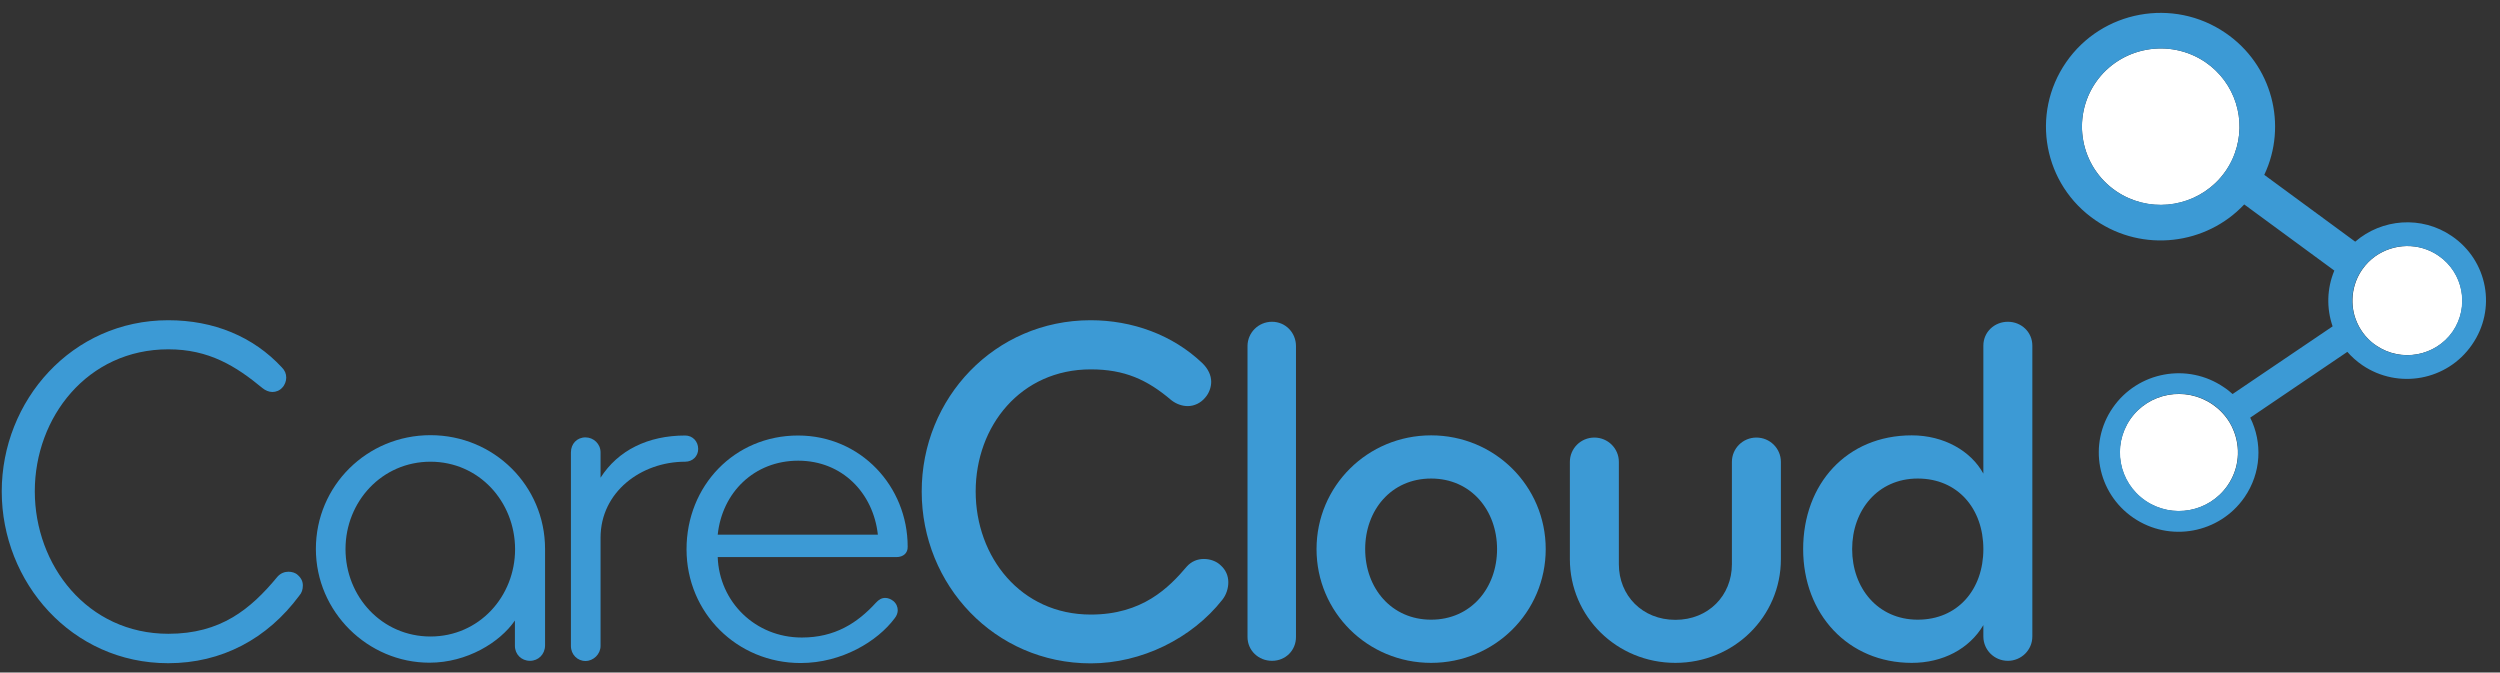
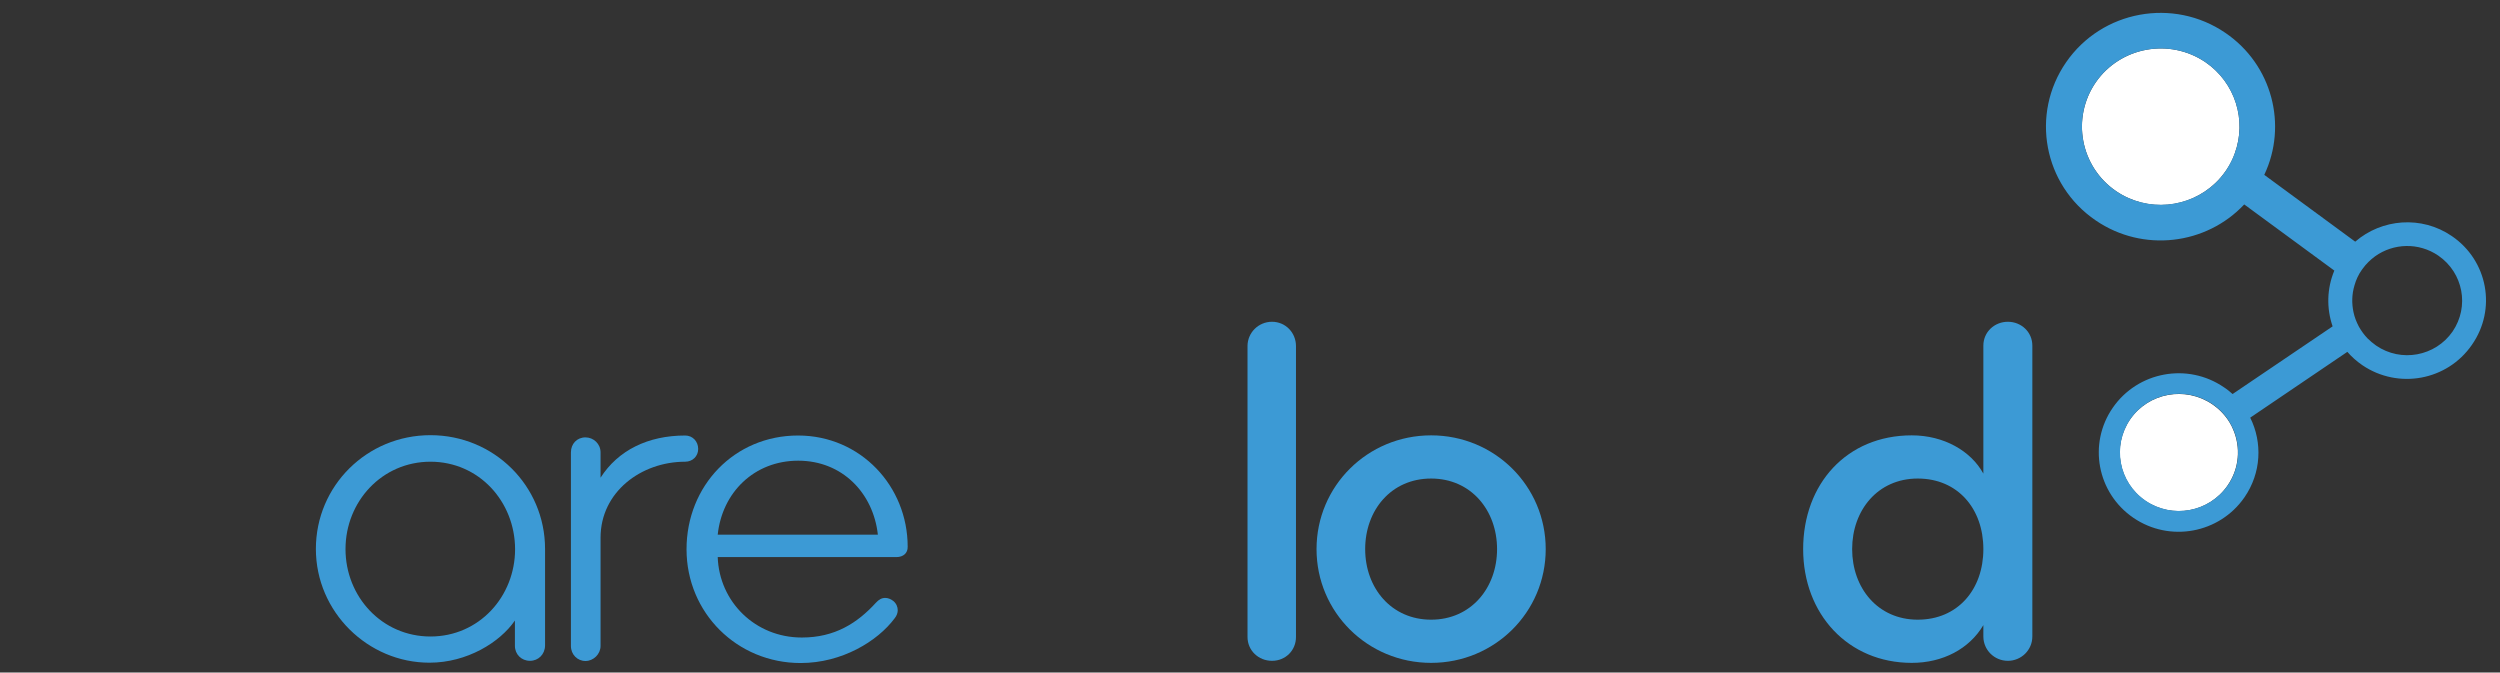
<svg xmlns="http://www.w3.org/2000/svg" width="171" height="46" viewBox="0 0 171 46" fill="none">
  <rect x="0" y="0" width="171" height="46" fill="#333333" stroke="none" />
  <g clip-path="url(#clip0_121_330)">
-     <path d="M20.469 40.745C18.279 43.7 15.162 45.363 11.507 45.363C4.899 45.363 0.119 39.827 0.119 33.616C0.119 27.405 4.911 21.904 11.507 21.904C14.623 21.904 17.318 23.02 19.274 25.125C19.485 25.335 19.579 25.567 19.579 25.835C19.579 26.068 19.474 26.347 19.31 26.51C19.134 26.719 18.864 26.812 18.63 26.812C18.396 26.812 18.15 26.707 17.951 26.544C16.134 25.044 14.295 23.893 11.518 23.893C5.977 23.893 2.38 28.545 2.38 33.604C2.38 38.664 5.977 43.351 11.518 43.351C15.08 43.351 17.13 41.688 18.982 39.443C19.192 39.21 19.462 39.106 19.731 39.106C19.966 39.106 20.212 39.175 20.376 39.338C20.61 39.547 20.715 39.78 20.715 40.048C20.715 40.315 20.645 40.548 20.469 40.745Z" fill="#3C9AD5" />
    <path d="M36.251 45.2C35.665 45.2 35.22 44.758 35.22 44.177V42.444C34.189 43.944 31.939 45.328 29.374 45.328C25.168 45.328 21.606 41.862 21.606 37.547C21.606 33.232 25.097 29.766 29.444 29.766C33.791 29.766 37.282 33.232 37.282 37.547C37.282 37.547 37.282 37.547 37.282 44.165C37.27 44.758 36.825 45.2 36.251 45.2ZM29.444 31.581C26.128 31.581 23.633 34.302 23.633 37.559C23.633 40.815 26.128 43.537 29.444 43.537C32.76 43.537 35.232 40.815 35.232 37.559C35.22 34.302 32.76 31.581 29.444 31.581Z" fill="#3C9AD5" />
    <path d="M46.866 31.581C43.855 31.581 41.078 33.651 41.078 36.779V44.188C41.078 44.735 40.598 45.212 40.047 45.212C39.496 45.212 39.051 44.77 39.051 44.188V30.941C39.051 30.359 39.461 29.917 40.047 29.917C40.598 29.917 41.078 30.359 41.078 30.941C41.078 31.453 41.078 32.674 41.078 32.674C42.273 30.801 44.324 29.789 46.866 29.789C47.381 29.789 47.756 30.197 47.756 30.708C47.756 31.208 47.37 31.581 46.866 31.581Z" fill="#3C9AD5" />
    <path d="M61.312 38.105C61.312 38.105 61.347 38.105 49.092 38.105C49.197 41.164 51.658 43.607 54.844 43.607C57.106 43.607 58.64 42.618 59.906 41.234C60.117 41.001 60.316 40.897 60.55 40.897C60.726 40.897 60.925 40.967 61.101 41.106C61.312 41.281 61.405 41.513 61.405 41.746C61.405 41.92 61.335 42.118 61.194 42.292C60.035 43.851 57.598 45.351 54.762 45.351C50.416 45.351 46.959 41.92 46.959 37.57C46.959 33.221 50.24 29.789 54.587 29.789C58.863 29.789 62.085 33.255 62.085 37.396C62.097 37.826 61.792 38.105 61.312 38.105ZM54.598 31.511C51.587 31.511 49.396 33.686 49.092 36.57C51.517 36.57 60.046 36.57 60.046 36.57C59.73 33.721 57.609 31.511 54.598 31.511Z" fill="#3C9AD5" />
-     <path d="M83.607 41.025C81.522 43.676 78.065 45.374 74.609 45.374C68.037 45.374 63.045 40.013 63.045 33.627C63.034 27.231 68.037 21.904 74.597 21.904C77.433 21.904 80.21 22.892 82.26 24.858C82.635 25.23 82.846 25.672 82.846 26.114C82.846 26.486 82.705 26.893 82.436 27.196C82.131 27.568 81.686 27.777 81.24 27.777C80.866 27.777 80.456 27.638 80.116 27.37C78.475 25.974 76.929 25.265 74.609 25.265C69.817 25.265 66.736 29.138 66.736 33.616C66.736 38.094 69.817 42.036 74.609 42.036C78.136 42.036 79.952 40.199 81.182 38.745C81.487 38.408 81.897 38.233 82.342 38.233C82.752 38.233 83.197 38.373 83.502 38.675C83.841 38.978 84.017 39.385 84.017 39.827C84.017 40.245 83.877 40.687 83.607 41.025Z" fill="#3C9AD5" />
    <path d="M87.005 45.2C86.079 45.2 85.33 44.491 85.33 43.572V23.672C85.33 22.753 86.079 22.009 87.005 22.009C87.931 22.009 88.645 22.753 88.645 23.672V43.572C88.645 44.491 87.931 45.2 87.005 45.2Z" fill="#3C9AD5" />
    <path d="M97.889 45.34C93.542 45.34 90.051 41.874 90.051 37.559C90.051 33.244 93.542 29.778 97.889 29.778C102.235 29.778 105.727 33.244 105.727 37.559C105.727 41.874 102.235 45.34 97.889 45.34ZM97.889 32.732C95.147 32.732 93.378 34.907 93.378 37.559C93.378 40.211 95.159 42.386 97.889 42.386C100.619 42.386 102.399 40.211 102.399 37.559C102.399 34.907 100.619 32.732 97.889 32.732Z" fill="#3C9AD5" />
-     <path d="M114.596 45.34C110.589 45.34 107.379 42.176 107.379 38.245C107.379 36.209 107.379 31.592 107.379 31.592C107.379 30.673 108.129 29.929 109.054 29.929C109.98 29.929 110.73 30.673 110.73 31.592V38.594C110.73 40.734 112.335 42.397 114.596 42.397C116.857 42.397 118.462 40.734 118.462 38.594V31.592C118.462 30.673 119.212 29.929 120.138 29.929C121.063 29.929 121.813 30.673 121.813 31.592V38.245C121.813 42.176 118.603 45.34 114.596 45.34Z" fill="#3C9AD5" />
    <path d="M137.337 45.2C136.412 45.2 135.662 44.456 135.662 43.537V42.758C134.701 44.386 132.885 45.34 130.764 45.34C126.418 45.34 123.336 42.013 123.336 37.559C123.336 33.104 126.312 29.778 130.764 29.778C132.955 29.778 134.806 30.836 135.662 32.395V23.637C135.662 22.718 136.412 22.009 137.337 22.009C138.263 22.009 139.012 22.718 139.012 23.637V43.537C139.012 44.456 138.263 45.2 137.337 45.2ZM131.174 32.732C128.433 32.732 126.687 34.907 126.687 37.559C126.687 40.211 128.433 42.386 131.174 42.386C133.916 42.386 135.662 40.315 135.662 37.559C135.662 34.802 133.916 32.732 131.174 32.732Z" fill="#3C9AD5" />
    <path d="M152.744 29.371C152.615 29.057 152.439 28.766 152.228 28.498C152.017 28.231 151.771 27.987 151.49 27.777C151.431 27.731 151.373 27.684 151.314 27.649C149.475 26.405 146.968 26.858 145.702 28.684C144.449 30.511 144.906 32.999 146.745 34.256C148.584 35.5 151.092 35.046 152.357 33.22C153.177 32.046 153.271 30.592 152.744 29.371Z" fill="white" />
    <path d="M150.846 4.248C148.386 2.585 145.035 3.202 143.348 5.633C141.672 8.075 142.293 11.401 144.742 13.076C146.898 14.542 149.721 14.251 151.537 12.518C151.795 12.274 152.029 11.995 152.24 11.692C152.264 11.657 152.287 11.622 152.31 11.587C152.545 11.239 152.732 10.866 152.861 10.482C153.681 8.238 152.908 5.656 150.846 4.248Z" fill="white" />
-     <path d="M166.791 17.484C165.444 16.565 163.722 16.647 162.468 17.531C162.14 17.763 161.847 18.054 161.601 18.403C161.589 18.415 161.578 18.438 161.566 18.45C161.332 18.787 161.168 19.147 161.062 19.508C160.886 20.113 160.863 20.752 160.992 21.357C161.062 21.695 161.191 22.02 161.355 22.334C161.519 22.625 161.707 22.904 161.953 23.148C162.128 23.334 162.316 23.497 162.538 23.637C164.249 24.8 166.592 24.369 167.776 22.672C168.935 20.973 168.502 18.647 166.791 17.484Z" fill="white" />
    <path d="M167.705 16.147C165.631 14.728 162.913 14.96 161.097 16.53L154.876 11.96C156.481 8.575 155.427 4.435 152.216 2.248C148.655 -0.183 143.769 0.713 141.321 4.26C138.872 7.807 139.774 12.646 143.347 15.077C146.581 17.287 150.904 16.752 153.505 13.983L159.668 18.508C159.152 19.741 159.129 21.101 159.551 22.323L152.709 26.952C152.521 26.789 152.334 26.626 152.111 26.486C149.627 24.788 146.23 25.416 144.519 27.882C142.808 30.348 143.441 33.721 145.925 35.419C148.409 37.117 151.806 36.489 153.517 34.023C154.677 32.348 154.759 30.266 153.915 28.568L160.558 24.067C160.851 24.404 161.191 24.707 161.578 24.974C164.038 26.649 167.389 26.033 169.076 23.59C170.786 21.148 170.165 17.822 167.705 16.147ZM162.527 23.637C162.316 23.486 162.117 23.323 161.941 23.148C161.706 22.904 161.507 22.625 161.343 22.334C161.179 22.02 161.05 21.695 160.98 21.357C160.851 20.752 160.863 20.124 161.05 19.508C161.156 19.136 161.32 18.775 161.554 18.45C161.566 18.438 161.578 18.415 161.589 18.403C161.835 18.054 162.128 17.775 162.456 17.531C163.71 16.635 165.432 16.565 166.78 17.484C168.49 18.659 168.924 20.973 167.752 22.683C166.58 24.369 164.237 24.811 162.527 23.637ZM152.24 11.692C152.029 11.995 151.795 12.274 151.537 12.518C149.733 14.239 146.897 14.53 144.742 13.076C142.293 11.401 141.672 8.075 143.347 5.633C145.035 3.202 148.385 2.585 150.846 4.248C152.908 5.667 153.681 8.249 152.861 10.482C152.72 10.866 152.533 11.227 152.31 11.587C152.287 11.611 152.263 11.657 152.24 11.692ZM146.757 34.244C144.917 32.988 144.46 30.499 145.714 28.673C146.979 26.847 149.487 26.393 151.326 27.638C151.385 27.684 151.443 27.731 151.502 27.766C151.783 27.975 152.029 28.219 152.24 28.487C152.451 28.754 152.615 29.057 152.755 29.359C153.283 30.58 153.189 32.023 152.381 33.197C151.103 35.035 148.596 35.5 146.757 34.244Z" fill="#3C9AD5" />
  </g>
  <defs>
    <clipPath id="clip0_121_330">
      <rect width="170" height="44.545" fill="white" transform="translate(0.083 0.852)" />
    </clipPath>
  </defs>
</svg>